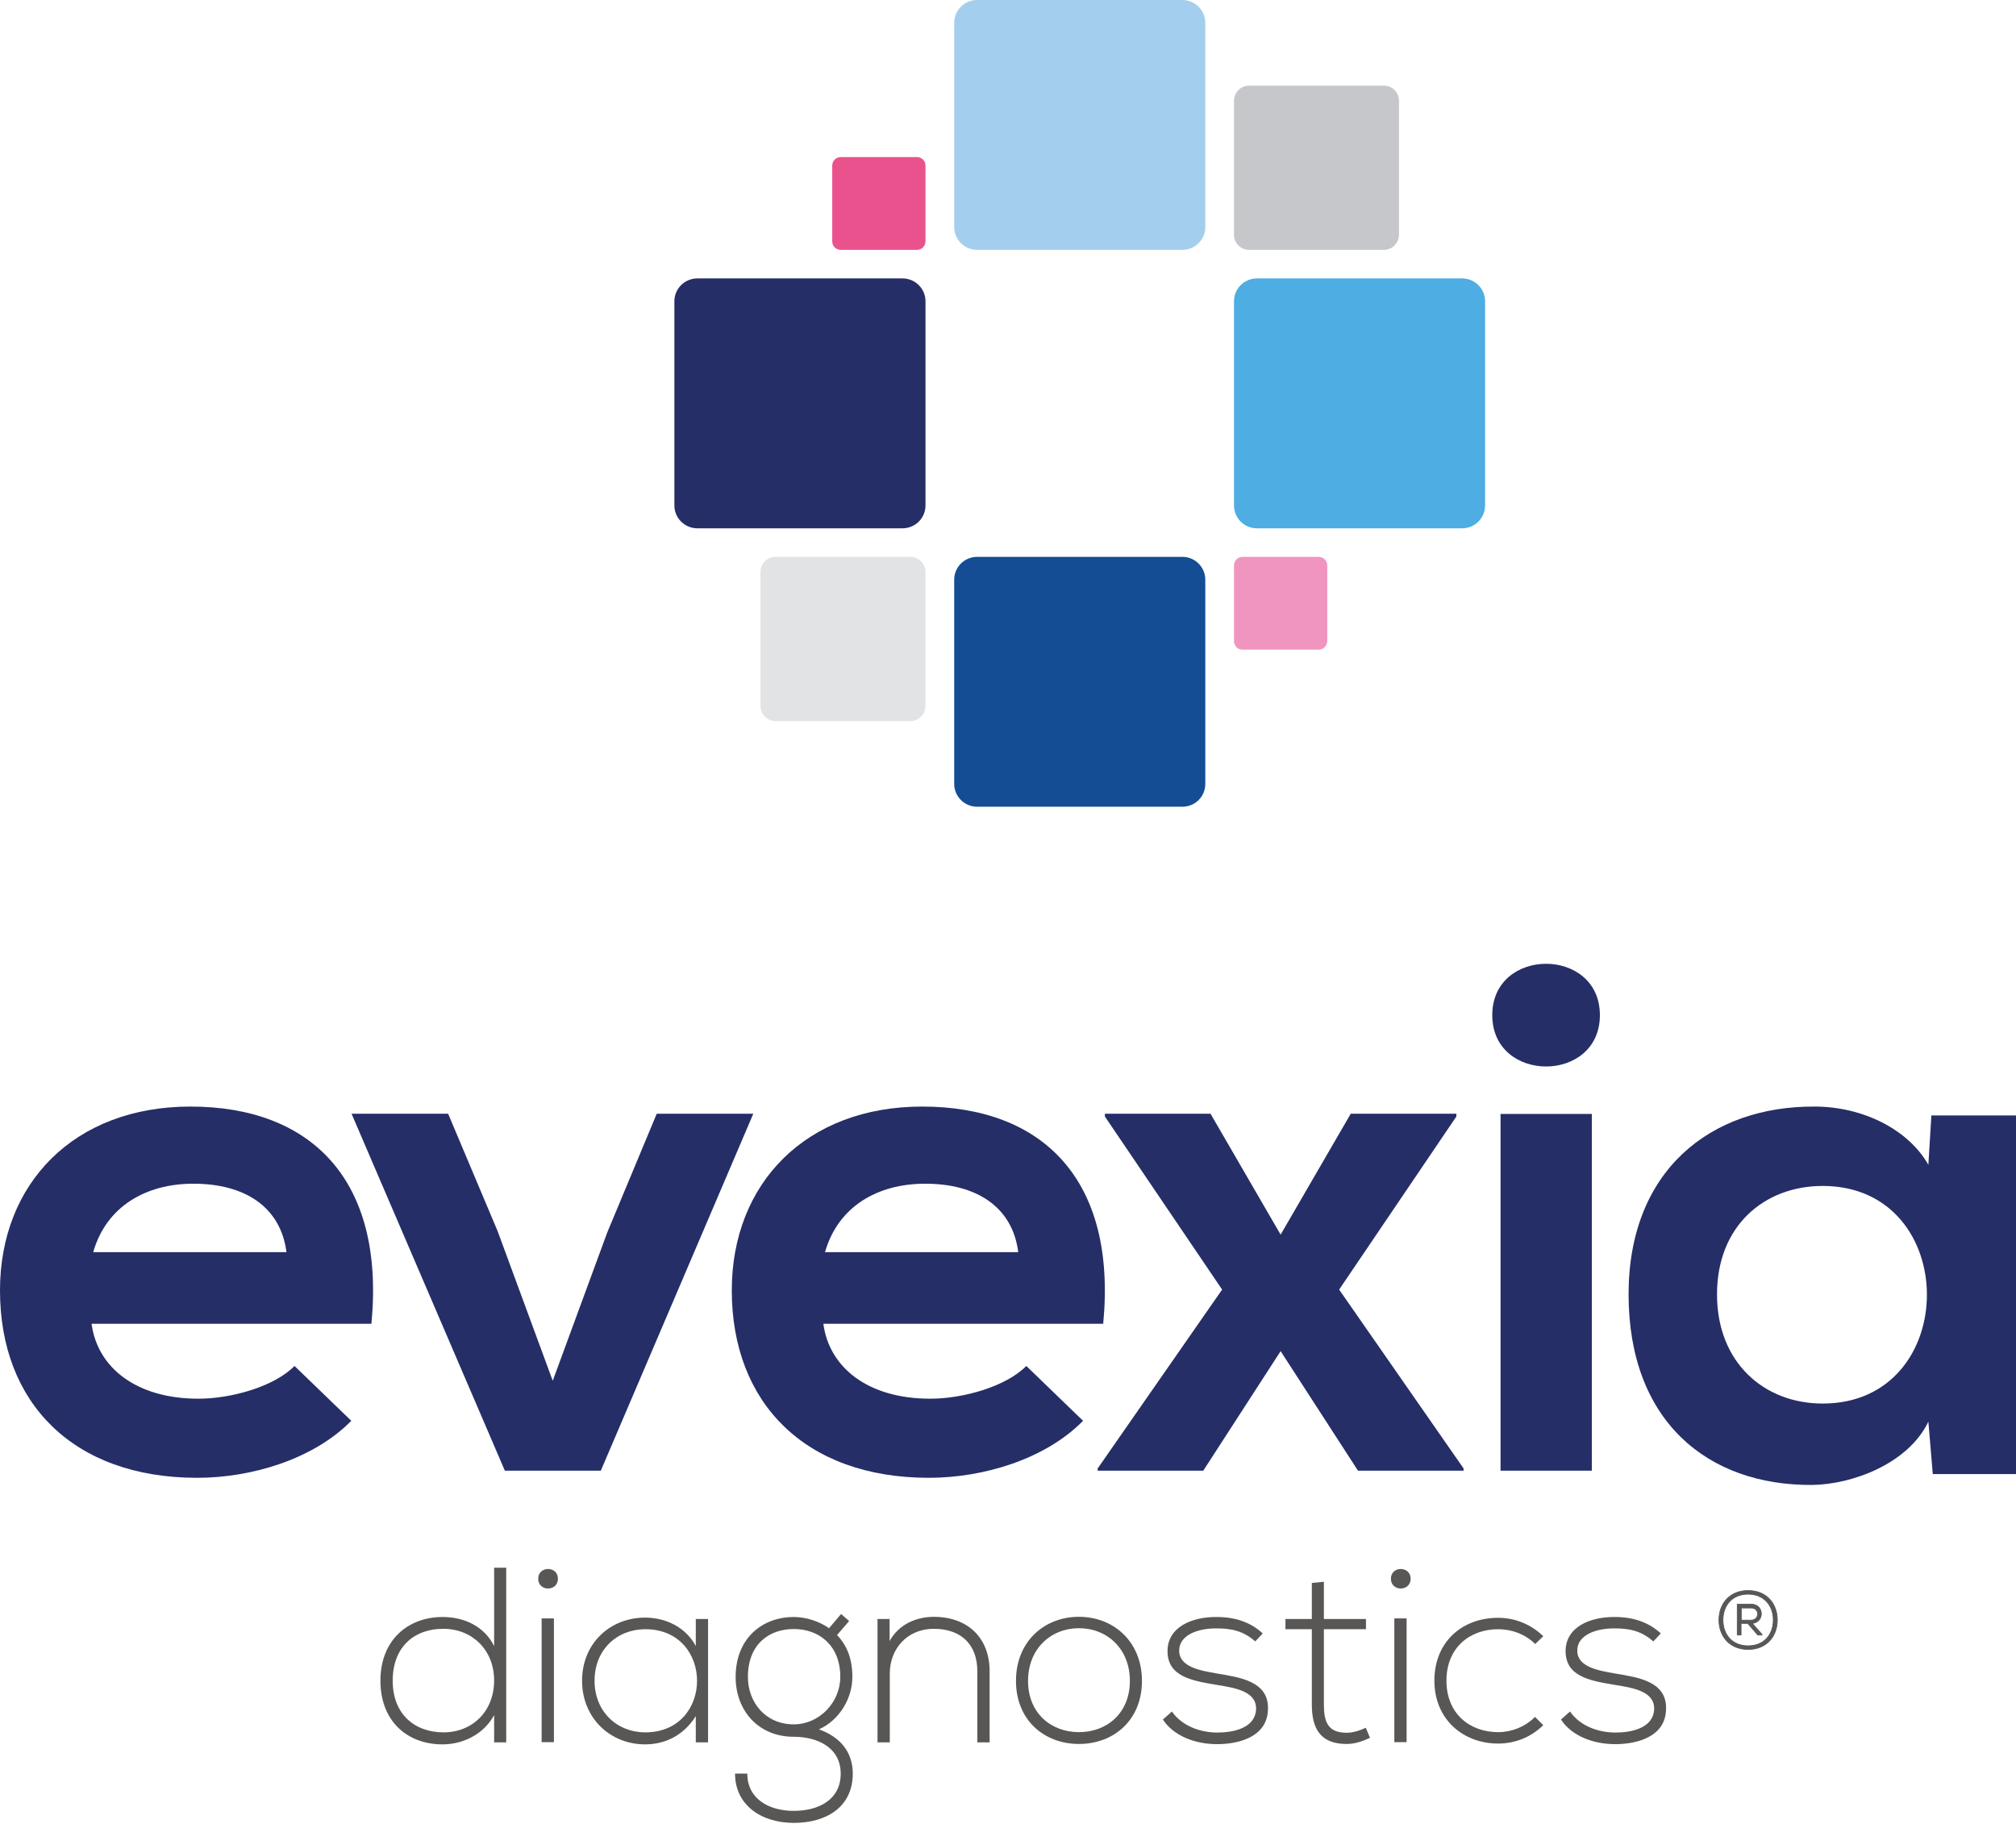
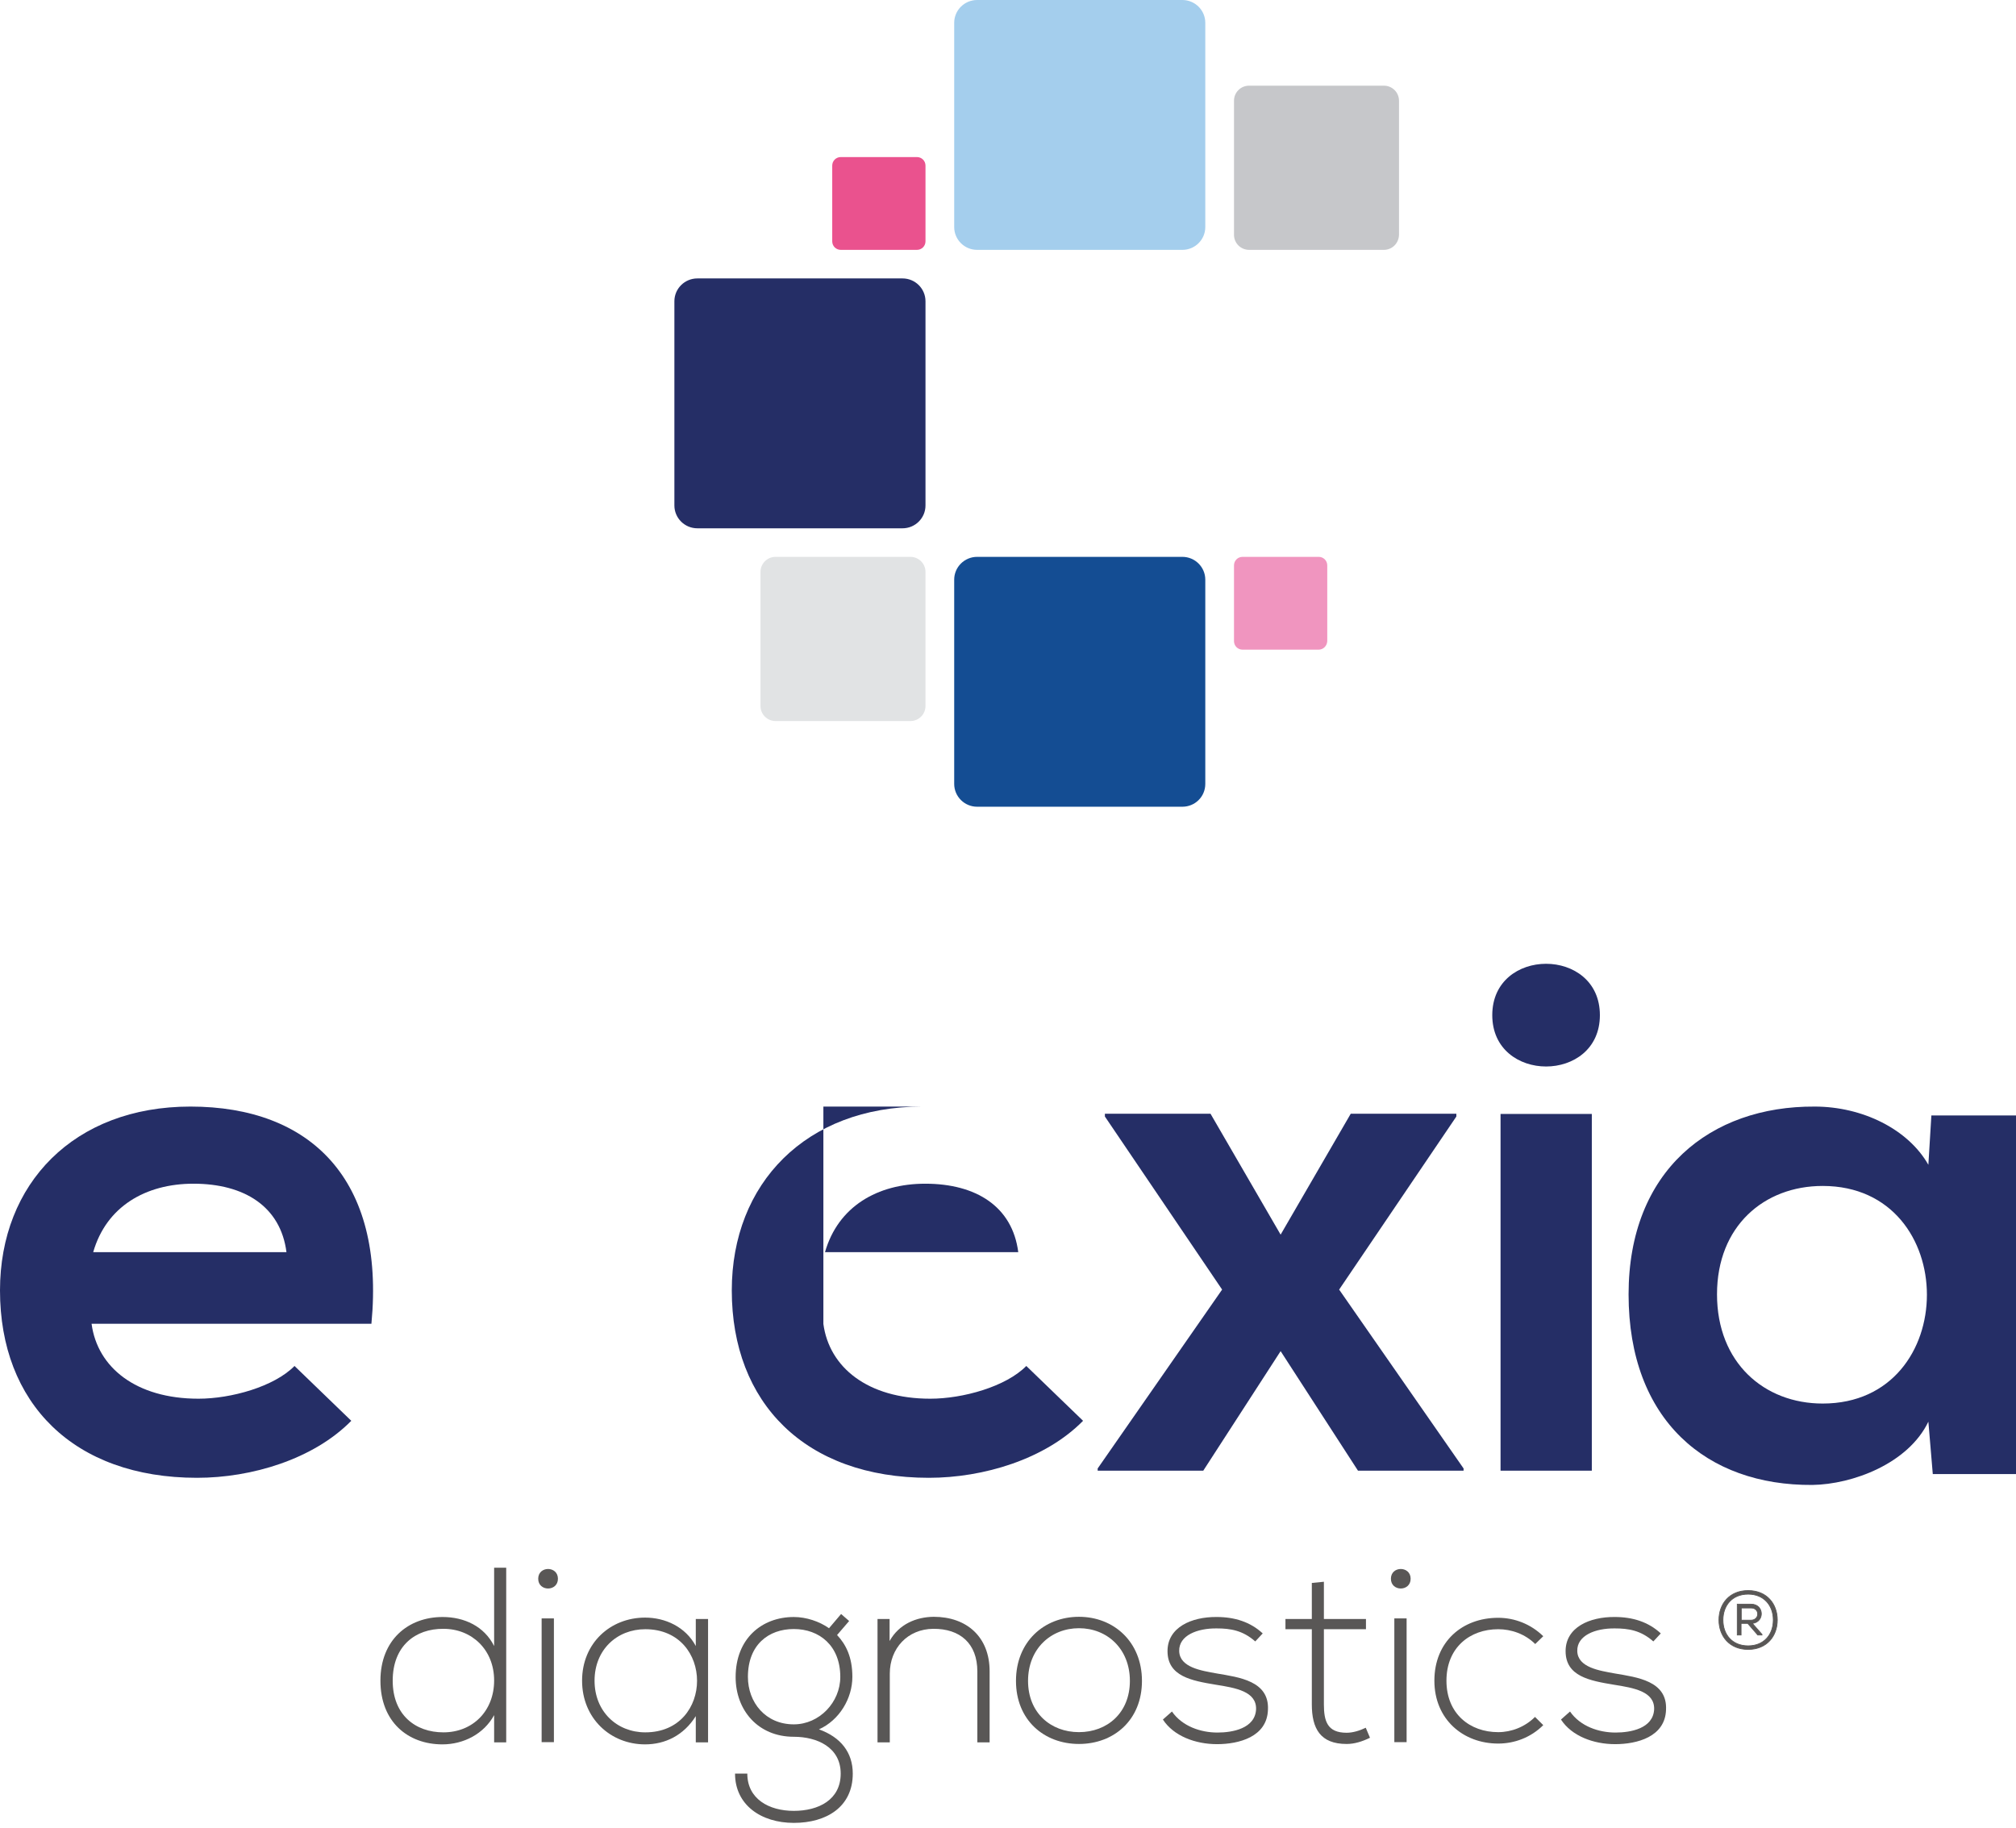
<svg xmlns="http://www.w3.org/2000/svg" width="257" height="233" viewBox="0 0 257 233" fill="none">
  <g clip-path="url(#clip0_41_57)">
    <path d="M150.725 31.855H124.567C122.949 31.855 121.641 30.553 121.641 28.943V2.912C121.641 1.303 122.949 0 124.567 0H150.725C152.343 0 153.651 1.303 153.651 2.912V28.943C153.651 30.553 152.343 31.855 150.725 31.855Z" fill="#A4CEED" />
    <path d="M150.725 102.848H124.567C122.949 102.848 121.641 101.545 121.641 99.935V73.904C121.641 72.295 122.949 70.992 124.567 70.992H150.725C152.343 70.992 153.651 72.295 153.651 73.904V99.935C153.651 101.571 152.343 102.848 150.725 102.848Z" fill="#144D93" />
-     <path d="M186.394 67.352H160.236C158.618 67.352 157.31 66.049 157.31 64.439V38.408C157.31 36.799 158.618 35.496 160.236 35.496H186.394C188.011 35.496 189.32 36.799 189.32 38.408V64.439C189.32 66.049 188.011 67.352 186.394 67.352Z" fill="#4EADE2" />
    <path d="M115.055 67.352H88.898C87.281 67.352 85.971 66.049 85.971 64.439V38.408C85.971 36.799 87.281 35.496 88.898 35.496H115.055C116.673 35.496 117.982 36.799 117.982 38.408V64.439C117.982 66.049 116.673 67.352 115.055 67.352Z" fill="#252E66" />
    <path d="M168.104 82.824H158.404C157.793 82.824 157.31 82.343 157.31 81.735V72.082C157.31 71.474 157.793 70.992 158.404 70.992H168.104C168.715 70.992 169.199 71.474 169.199 72.082V81.735C169.174 82.343 168.69 82.824 168.104 82.824Z" fill="#F095BF" />
    <path d="M176.416 31.855H159.238C158.184 31.855 157.31 31.011 157.31 29.936V12.841C157.31 11.792 158.158 10.922 159.238 10.922H176.416C177.471 10.922 178.345 11.766 178.345 12.841V29.936C178.32 31.011 177.471 31.855 176.416 31.855Z" fill="#C6C7CA" />
    <path d="M116.053 91.926H98.875C97.821 91.926 96.947 91.081 96.947 90.006V72.912C96.947 71.862 97.795 70.992 98.875 70.992H116.053C117.108 70.992 117.982 71.837 117.982 72.912V90.006C117.982 91.081 117.108 91.926 116.053 91.926Z" fill="#E1E3E4" />
    <path d="M116.887 31.855H107.187C106.576 31.855 106.093 31.374 106.093 30.766V21.113C106.093 20.505 106.576 20.023 107.187 20.023H116.887C117.498 20.023 117.982 20.505 117.982 21.113V30.766C117.982 31.374 117.498 31.855 116.887 31.855Z" fill="#EA528E" />
    <path d="M11.677 168.787C12.421 174.319 17.323 178.318 25.304 178.318C29.461 178.318 34.953 176.784 37.545 174.144L44.782 181.135C39.957 186.039 32.079 188.402 25.124 188.402C9.367 188.402 0 178.871 0 164.512C0 150.882 9.444 141.074 24.277 141.074C39.572 141.074 49.119 150.329 47.348 168.762H11.677V168.787ZM36.518 159.633C35.774 153.825 31.155 150.907 24.662 150.907C18.554 150.907 13.55 153.825 11.882 159.633H36.518Z" fill="#252E66" />
-     <path d="M96.032 141.984L76.592 187.492H64.358L44.815 141.984H57.126L63.435 156.95L70.462 176.032L77.412 157.128L83.722 141.984H96.032Z" fill="#252E66" />
-     <path d="M104.965 168.787C105.709 174.319 110.611 178.318 118.592 178.318C122.749 178.318 128.241 176.784 130.833 174.144L138.07 181.135C133.246 186.039 125.367 188.402 118.412 188.402C102.656 188.402 93.288 178.871 93.288 164.512C93.288 150.882 102.732 141.074 117.565 141.074C132.861 141.074 142.407 150.329 140.637 168.762H104.965V168.787ZM129.807 159.633C129.063 153.825 124.443 150.907 117.95 150.907C111.843 150.907 106.838 153.825 105.171 159.633H129.807Z" fill="#252E66" />
+     <path d="M104.965 168.787C105.709 174.319 110.611 178.318 118.592 178.318C122.749 178.318 128.241 176.784 130.833 174.144L138.07 181.135C133.246 186.039 125.367 188.402 118.412 188.402C102.656 188.402 93.288 178.871 93.288 164.512C93.288 150.882 102.732 141.074 117.565 141.074H104.965V168.787ZM129.807 159.633C129.063 153.825 124.443 150.907 117.95 150.907C111.843 150.907 106.838 153.825 105.171 159.633H129.807Z" fill="#252E66" />
    <path d="M172.195 141.984H185.657V142.342L170.714 164.406L186.577 187.211V187.492H173.115L163.254 172.254L153.394 187.492H139.932V187.211L155.795 164.406L140.852 142.342V141.984H154.314L163.254 157.401L172.195 141.984Z" fill="#252E66" />
    <path d="M203.954 129.418C203.954 138.147 190.235 138.147 190.235 129.418C190.235 120.689 203.954 120.689 203.954 129.418ZM191.29 142.016V187.492H202.925V142.016H191.29Z" fill="#252E66" />
    <path d="M246.212 142.205H257V187.925H246.392L245.829 181.247C243.247 186.615 236.141 189.234 231.053 189.312C217.582 189.415 207.612 181.067 207.612 165.013C207.612 149.243 218.042 140.998 231.335 141.075C237.419 141.075 243.247 143.951 245.829 148.498L246.212 142.205ZM218.885 165.013C218.885 173.721 224.892 178.935 232.357 178.935C250.072 178.935 250.072 151.194 232.357 151.194C224.892 151.194 218.885 156.306 218.885 165.013Z" fill="#252E66" />
    <path d="M64.532 199.841V222.131H62.992V218.658C61.684 221.058 59.093 222.386 56.399 222.386C51.986 222.386 48.497 219.501 48.497 214.266C48.497 209.084 52.012 206.148 56.425 206.148C59.144 206.148 61.71 207.297 62.992 209.85V199.867H64.532V199.841ZM50.062 214.266C50.062 218.632 52.961 220.854 56.527 220.854C60.247 220.854 62.992 218.147 62.992 214.241C62.992 210.335 60.17 207.654 56.527 207.654C52.961 207.629 50.062 209.825 50.062 214.266Z" fill="#595756" />
    <path d="M71.125 201.271C71.125 202.93 68.611 202.93 68.611 201.271C68.611 199.611 71.125 199.611 71.125 201.271ZM69.047 206.326V222.104H70.612V206.326H69.047Z" fill="#595756" />
    <path d="M90.264 206.403V222.13H88.699V218.785C87.16 221.236 84.8 222.386 82.234 222.386C77.821 222.386 74.204 219.066 74.204 214.266C74.204 209.467 77.821 206.224 82.234 206.224C84.8 206.224 87.391 207.399 88.699 209.849V206.403H90.264ZM75.794 214.266C75.794 218.224 78.668 220.854 82.26 220.854C91.06 220.854 91.06 207.705 82.26 207.705C78.668 207.705 75.794 210.309 75.794 214.266Z" fill="#595756" />
    <path d="M107.223 205.766L108.249 206.659L106.71 208.446C107.839 209.647 108.66 211.255 108.66 213.782C108.66 216.515 107.017 219.297 104.401 220.472C107.172 221.468 108.711 223.408 108.711 226.114C108.711 230.353 105.376 232.395 101.194 232.395C97.012 232.395 93.703 230.097 93.703 226.114H95.267C95.267 229.331 98.012 230.863 101.194 230.863C104.349 230.863 107.172 229.459 107.172 226.114C107.172 222.744 104.145 221.417 101.194 221.417C96.627 221.417 93.779 218.021 93.779 213.808C93.779 208.907 97.114 206.149 101.194 206.149C102.785 206.149 104.452 206.71 105.684 207.579L107.223 205.766ZM95.344 213.782C95.344 217.025 97.576 219.834 101.194 219.834C104.452 219.834 107.121 217.025 107.121 213.782C107.121 209.799 104.452 207.681 101.194 207.681C97.987 207.681 95.344 209.672 95.344 213.782Z" fill="#595756" />
    <path d="M113.406 206.402V209.211C114.612 207.04 116.818 206.148 119.024 206.122C123.258 206.122 126.157 208.701 126.157 213.067V222.13H124.592V213.092C124.592 209.518 122.385 207.628 118.973 207.654C115.715 207.679 113.431 210.13 113.431 213.372V222.13H111.866V206.402H113.406Z" fill="#595756" />
    <path d="M129.517 214.292C129.517 209.288 133.109 206.122 137.547 206.122C141.986 206.122 145.577 209.313 145.577 214.292C145.577 219.296 141.986 222.334 137.547 222.334C133.109 222.334 129.517 219.296 129.517 214.292ZM144.038 214.292C144.038 210.207 141.14 207.577 137.547 207.577C133.956 207.577 131.056 210.207 131.056 214.292C131.056 218.376 133.956 220.827 137.547 220.827C141.14 220.827 144.038 218.376 144.038 214.292Z" fill="#595756" />
    <path d="M160.021 209.262C158.431 207.858 156.866 207.602 155.096 207.602C152.633 207.577 150.273 208.496 150.324 210.487C150.375 212.581 153.146 212.989 155.122 213.347C157.944 213.832 161.818 214.292 161.638 217.968C161.535 221.44 157.918 222.359 155.148 222.359C152.376 222.359 149.606 221.313 148.246 219.219L149.4 218.198C150.709 220.088 153.069 220.879 155.199 220.879C157.123 220.879 160.021 220.368 160.125 217.891C160.176 215.645 157.559 215.186 154.967 214.777C151.889 214.266 148.862 213.705 148.836 210.538C148.81 207.449 151.915 206.121 155.096 206.147C157.405 206.147 159.406 206.786 160.971 208.241L160.021 209.262Z" fill="#595756" />
    <path d="M168.77 201.654V206.403H174.133V207.705H168.77V217.28C168.77 219.424 169.207 220.905 171.67 220.905C172.44 220.905 173.311 220.649 174.107 220.266L174.646 221.543C173.645 222.028 172.67 222.335 171.67 222.335C168.309 222.335 167.231 220.369 167.231 217.28V207.705H163.87V206.403H167.231V201.807L168.77 201.654Z" fill="#595756" />
    <path d="M179.828 201.271C179.828 202.93 177.314 202.93 177.314 201.271C177.314 199.611 179.828 199.611 179.828 201.271ZM177.75 206.326V222.104H179.315V206.326H177.75Z" fill="#595756" />
    <path d="M196.735 219.934C195.144 221.517 193.066 222.283 190.988 222.283C186.55 222.283 182.855 219.22 182.855 214.267C182.855 209.314 186.395 206.249 190.988 206.249C193.066 206.249 195.144 207.041 196.735 208.598L195.709 209.594C194.425 208.318 192.681 207.705 190.988 207.705C187.396 207.705 184.394 210.028 184.394 214.267C184.394 218.504 187.396 220.828 190.988 220.828C192.681 220.828 194.4 220.164 195.683 218.887L196.735 219.934Z" fill="#595756" />
    <path d="M210.769 209.262C209.178 207.858 207.613 207.602 205.843 207.602C203.38 207.577 201.02 208.496 201.071 210.487C201.122 212.581 203.893 212.989 205.868 213.347C208.691 213.832 212.565 214.292 212.386 217.968C212.282 221.44 208.665 222.359 205.895 222.359C203.123 222.359 200.352 221.313 198.993 219.219L200.147 218.198C201.456 220.088 203.816 220.879 205.946 220.879C207.869 220.879 210.769 220.368 210.871 217.891C210.923 215.645 208.306 215.186 205.714 214.777C202.636 214.266 199.609 213.705 199.583 210.538C199.557 207.449 202.662 206.121 205.843 206.147C208.152 206.147 210.153 206.786 211.718 208.241L210.769 209.262Z" fill="#595756" />
    <path d="M226.573 206.529C226.573 208.572 225.238 210.282 222.852 210.282C220.466 210.282 219.132 208.572 219.132 206.529C219.132 204.487 220.466 202.776 222.852 202.776C225.238 202.776 226.573 204.487 226.573 206.529ZM222.852 209.823C224.904 209.823 226.059 208.367 226.059 206.529C226.059 204.691 224.879 203.236 222.852 203.236C220.8 203.236 219.645 204.691 219.645 206.529C219.645 208.367 220.8 209.823 222.852 209.823ZM223.237 204.513H221.466V208.444H221.954V206.963H222.801L224.084 208.444H224.623V208.367L223.391 206.963C224.981 206.785 224.904 204.513 223.237 204.513ZM221.954 204.997H223.237C224.366 204.997 224.34 206.555 223.211 206.555H221.979V204.997H221.954Z" fill="#595756" stroke="#595756" stroke-width="0.095" stroke-miterlimit="10" />
  </g>
  <defs>
    <clipPath id="clip0_41_57">
      <rect width="257" height="233" fill="white" />
    </clipPath>
  </defs>
</svg>